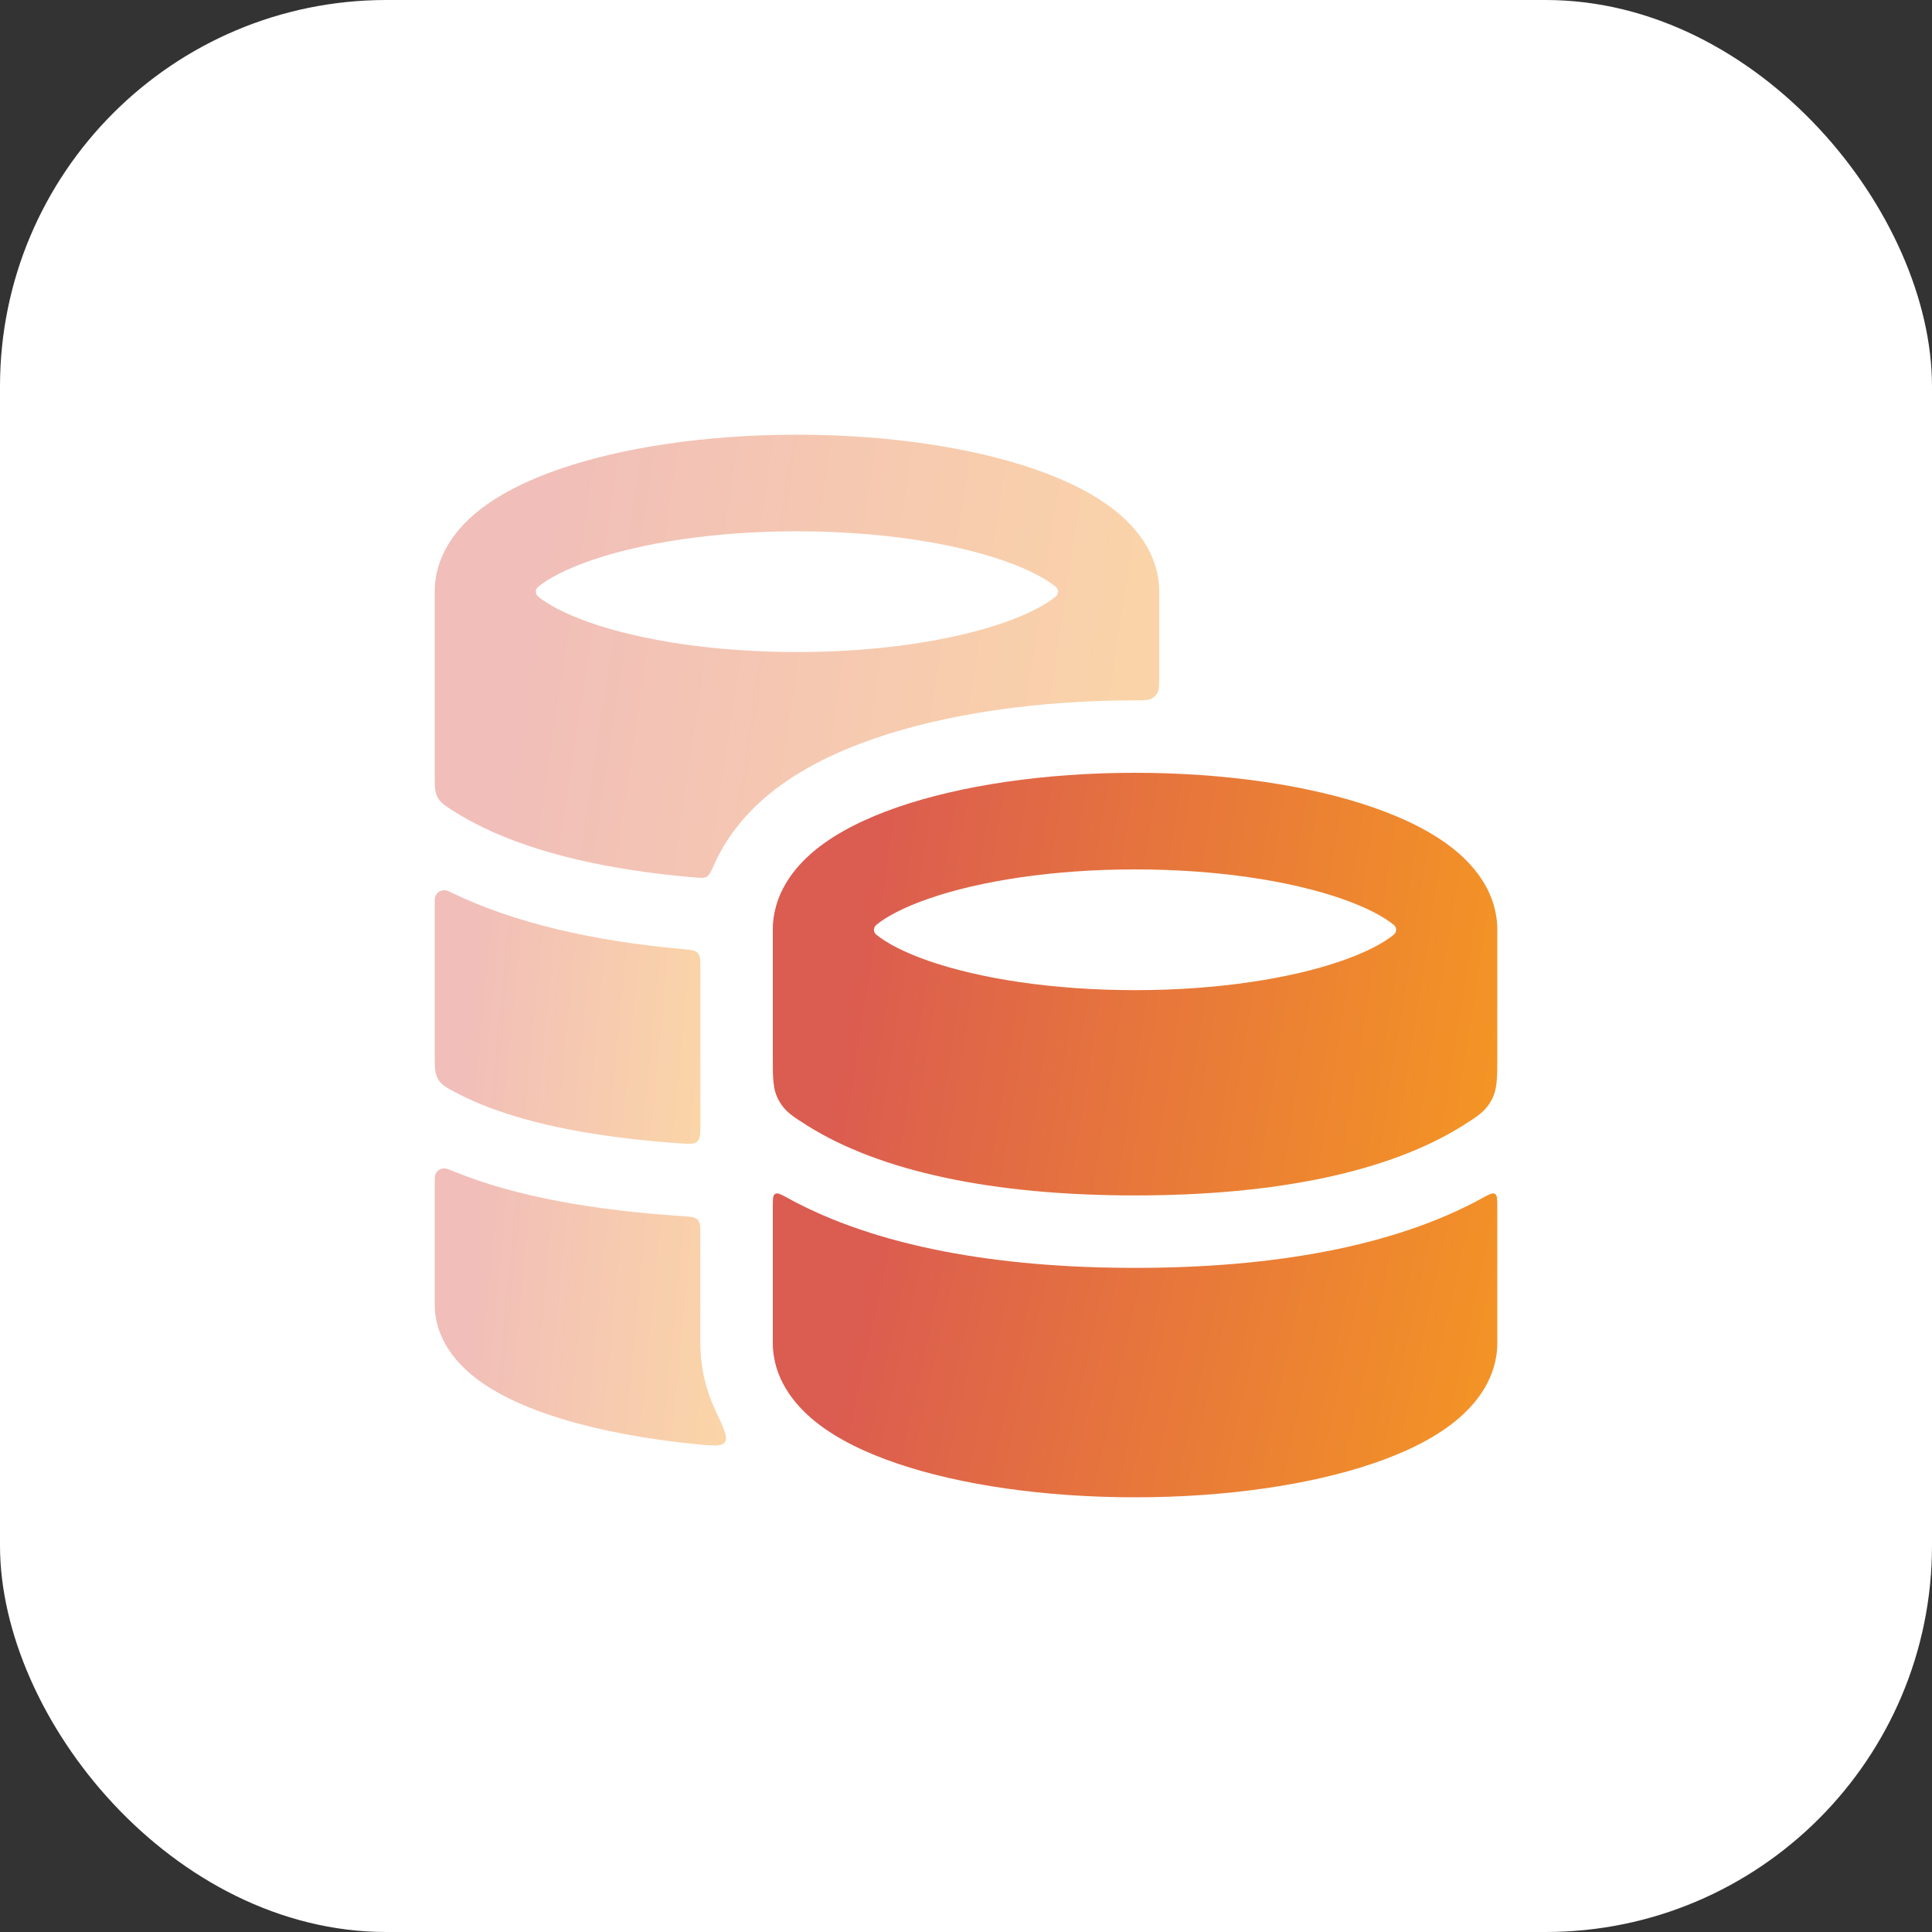
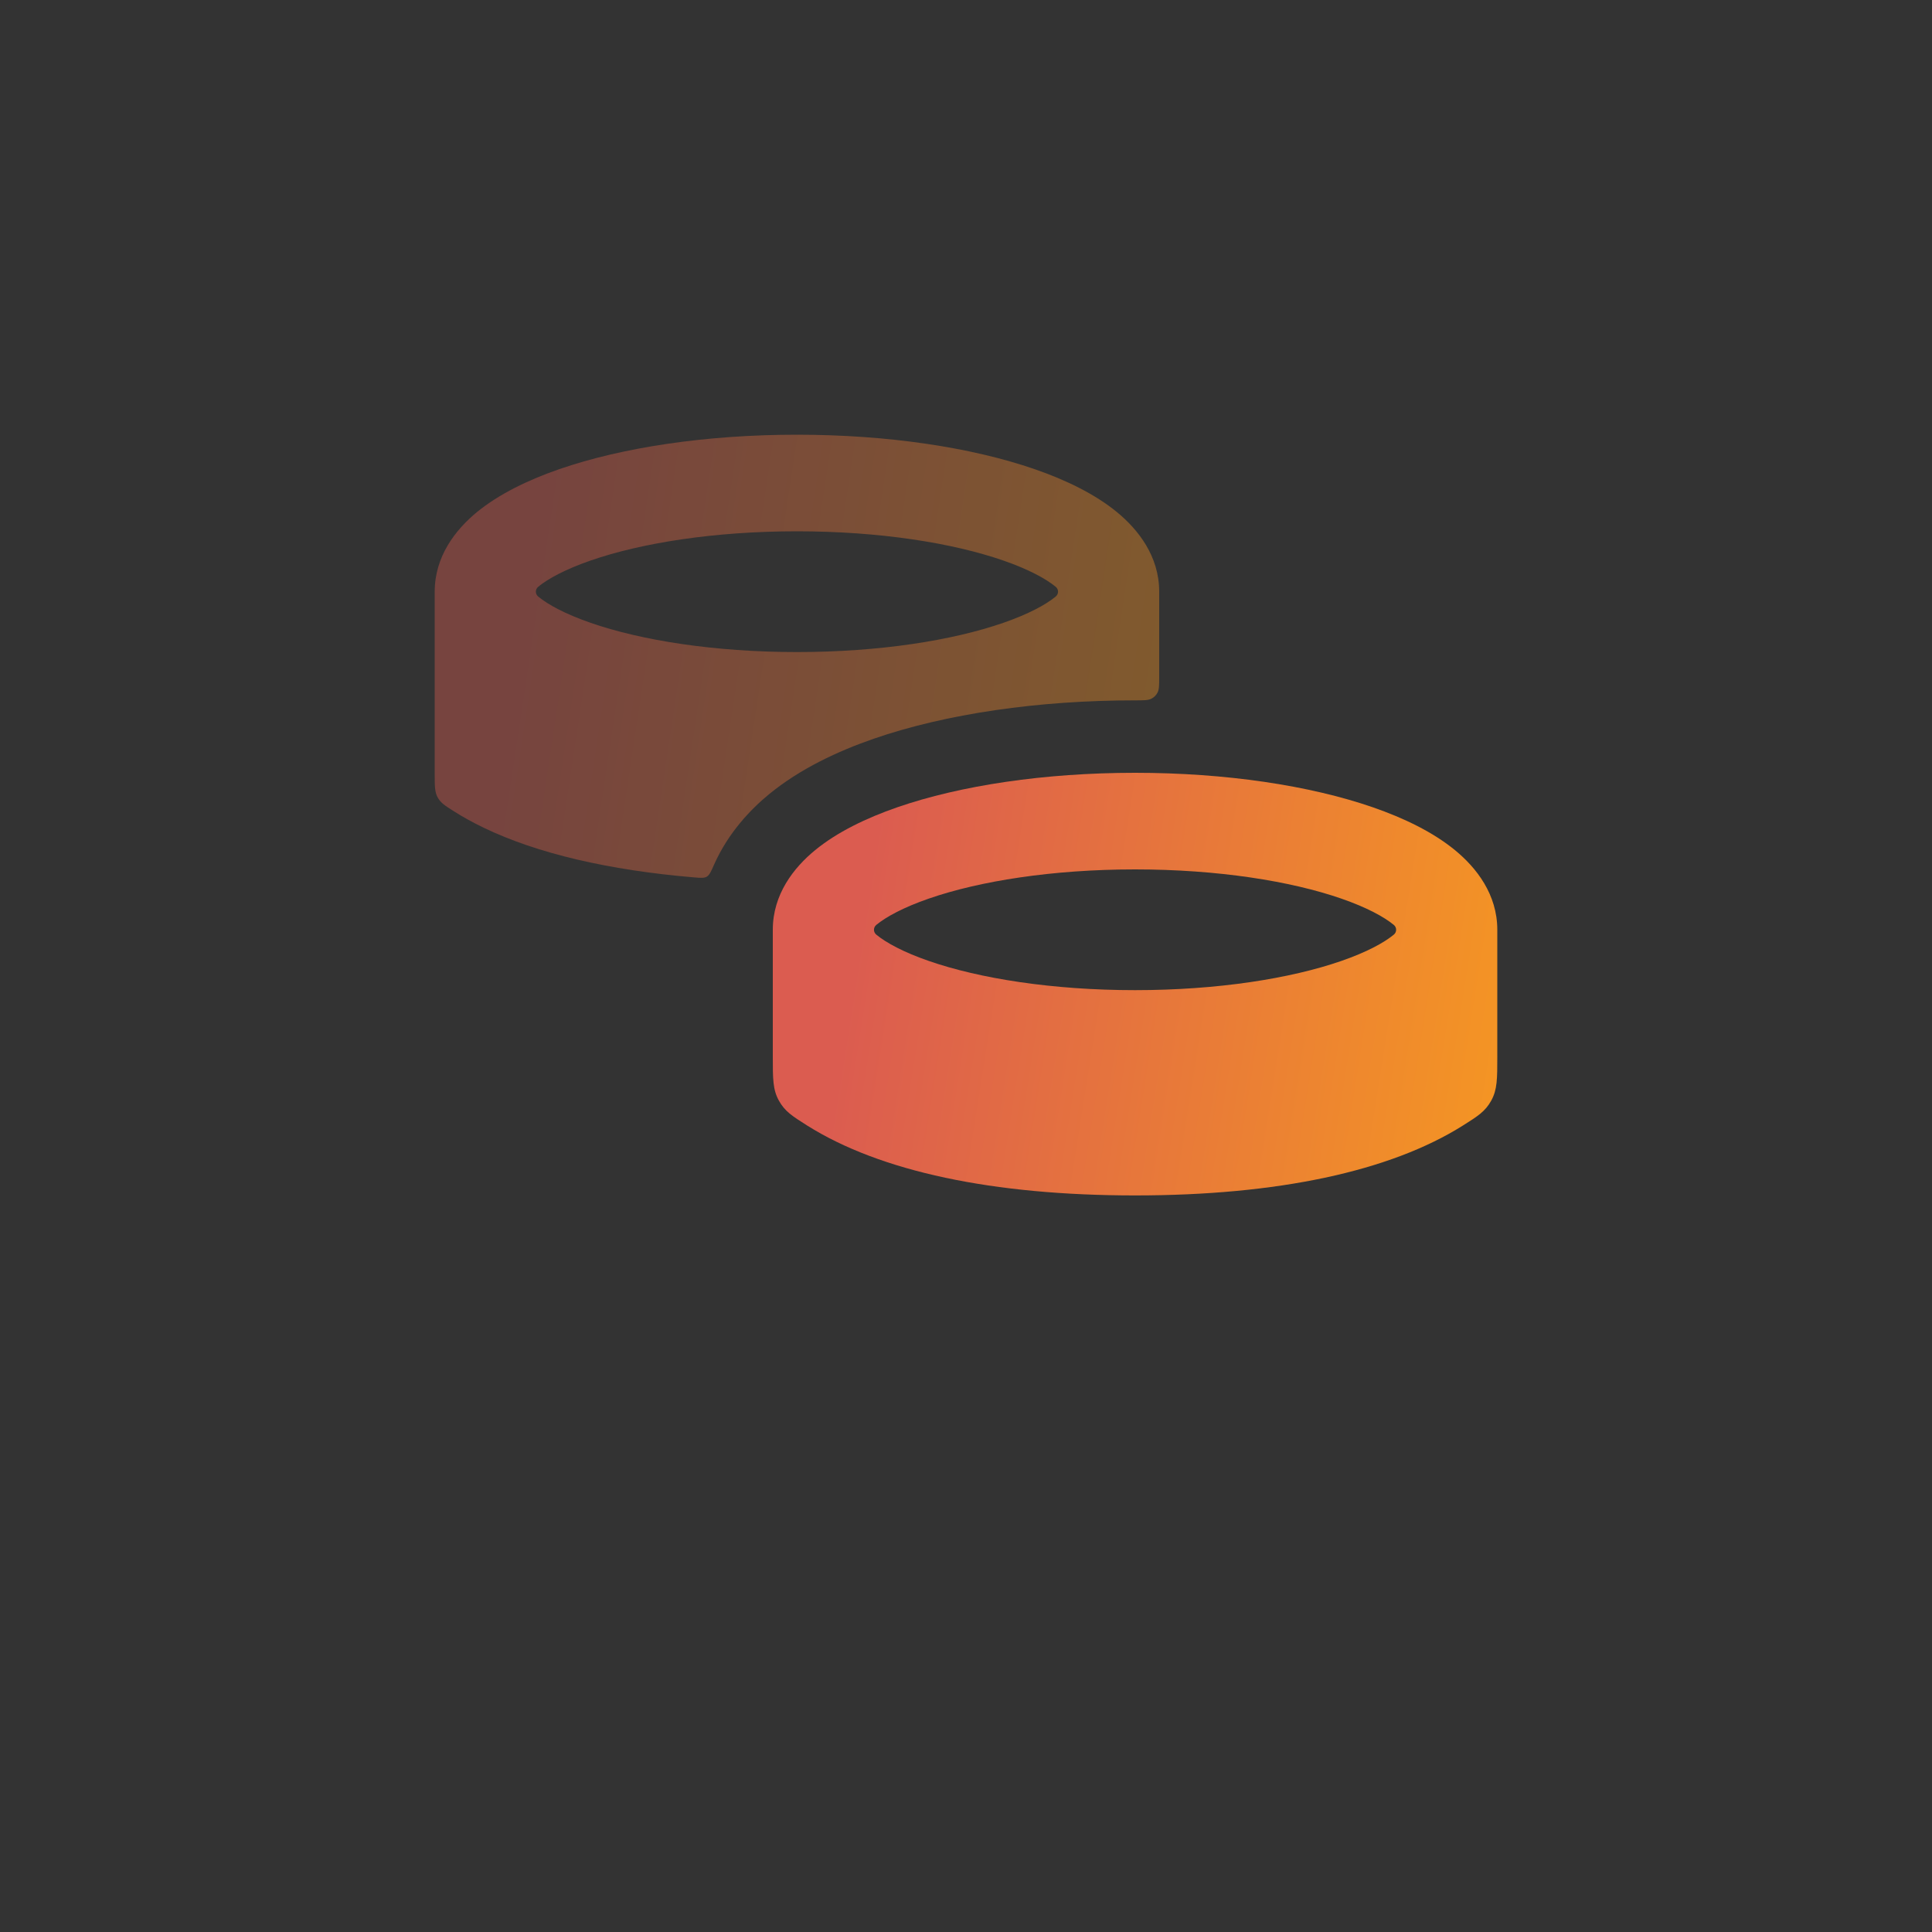
<svg xmlns="http://www.w3.org/2000/svg" width="40" height="40" viewBox="0 0 40 40" fill="none">
  <rect x="0" y="0" width="40" height="40" fill="#333333" stroke="none" />
-   <rect width="40" height="40" rx="8" fill="white" />
  <g opacity="0.4">
    <path fill-rule="evenodd" clip-rule="evenodd" d="M11.577 9.714C12.884 9.262 14.624 9 16.5 9C18.376 9 20.116 9.262 21.423 9.714C22.072 9.939 22.669 10.229 23.122 10.6C23.569 10.966 24 11.518 24 12.25V14.006C24 14.186 24 14.276 23.964 14.342C23.936 14.395 23.895 14.436 23.842 14.464C23.776 14.5 23.684 14.5 23.5 14.5C21.503 14.5 19.589 14.776 18.086 15.296C17.346 15.553 16.569 15.914 15.928 16.439C15.539 16.757 15.076 17.244 14.785 17.9C14.721 18.045 14.689 18.117 14.634 18.15C14.579 18.183 14.507 18.177 14.365 18.165C12.608 18.016 11.127 17.673 10.013 17.137C9.791 17.03 9.585 16.916 9.396 16.796C9.214 16.681 9.124 16.624 9.062 16.511C9 16.399 9 16.276 9 16.032V12.25C9 11.518 9.431 10.966 9.877 10.6C10.332 10.229 10.928 9.939 11.577 9.714ZM11.144 12.148C11.348 11.981 11.703 11.787 12.231 11.604C13.277 11.242 14.786 11 16.5 11C18.214 11 19.724 11.242 20.769 11.604C21.297 11.787 21.652 11.981 21.856 12.148C21.922 12.202 21.922 12.298 21.856 12.352C21.652 12.519 21.297 12.713 20.769 12.896C19.724 13.258 18.214 13.5 16.5 13.5C14.786 13.5 13.277 13.258 12.231 12.896C11.703 12.713 11.348 12.519 11.144 12.352C11.078 12.298 11.078 12.202 11.144 12.148Z" fill="url(#paint0_linear_213_245)" />
-     <path d="M14.5 20.052C14.5 19.876 14.5 19.788 14.448 19.731C14.395 19.674 14.307 19.666 14.13 19.65C12.294 19.485 10.66 19.113 9.362 18.488C9.299 18.458 9.268 18.443 9.248 18.438C9.135 18.41 9.028 18.477 9.004 18.591C9 18.611 9 18.644 9 18.709V21.83C9 22.095 9 22.228 9.072 22.347C9.144 22.466 9.247 22.52 9.452 22.628C9.612 22.712 9.785 22.792 9.97 22.868C11.032 23.3 12.425 23.555 14.078 23.672C14.274 23.686 14.373 23.692 14.436 23.633C14.5 23.574 14.5 23.474 14.5 23.275V20.052Z" fill="url(#paint1_linear_213_245)" />
-     <path d="M14.5 25.58C14.5 25.401 14.5 25.311 14.446 25.254C14.392 25.196 14.302 25.19 14.121 25.178C12.31 25.059 10.691 24.781 9.405 24.257C9.294 24.212 9.239 24.19 9.2 24.19C9.116 24.19 9.046 24.237 9.015 24.314C9 24.351 9 24.407 9 24.521V27C9 27.749 9.491 28.273 9.923 28.587C10.376 28.917 10.968 29.173 11.61 29.37C12.399 29.613 13.35 29.794 14.394 29.898C14.759 29.934 14.941 29.953 15.009 29.857C15.076 29.762 14.988 29.576 14.813 29.204C14.625 28.803 14.5 28.336 14.5 27.8V25.58Z" fill="url(#paint2_linear_213_245)" />
  </g>
  <path fill-rule="evenodd" clip-rule="evenodd" d="M23.5 16C21.624 16 19.884 16.262 18.577 16.714C17.928 16.939 17.331 17.229 16.878 17.6C16.431 17.966 16 18.518 16 19.25V21.881C16 22.334 16 22.56 16.125 22.785C16.249 23.011 16.404 23.108 16.712 23.303C18.225 24.255 20.558 24.75 23.5 24.75C26.442 24.75 28.775 24.255 30.288 23.303C30.597 23.108 30.751 23.011 30.875 22.786C31 22.56 31 22.334 31 21.881V19.25C31 18.518 30.569 17.966 30.122 17.6C29.669 17.229 29.072 16.939 28.423 16.714C27.116 16.262 25.376 16 23.5 16ZM19.231 18.604C18.703 18.787 18.348 18.981 18.144 19.148C18.078 19.202 18.078 19.298 18.144 19.352C18.348 19.519 18.703 19.713 19.231 19.896C20.276 20.258 21.786 20.5 23.5 20.5C25.214 20.5 26.724 20.258 27.769 19.896C28.297 19.713 28.652 19.519 28.856 19.352C28.922 19.298 28.922 19.202 28.856 19.148C28.652 18.981 28.297 18.787 27.769 18.604C26.724 18.242 25.214 18 23.5 18C21.786 18 20.276 18.242 19.231 18.604Z" fill="url(#paint3_linear_213_245)" />
-   <path d="M23.5 26.25C26.348 26.25 28.857 25.811 30.692 24.804C30.832 24.727 30.902 24.689 30.951 24.718C31 24.747 31 24.826 31 24.982V27.8C31 28.535 30.558 29.081 30.114 29.437C29.66 29.801 29.064 30.084 28.417 30.303C27.112 30.745 25.374 31 23.5 31C21.626 31 19.888 30.745 18.583 30.303C17.936 30.084 17.34 29.801 16.886 29.437C16.442 29.081 16 28.535 16 27.8V24.982C16 24.826 16 24.747 16.049 24.718C16.098 24.689 16.168 24.727 16.308 24.804C18.144 25.811 20.652 26.25 23.5 26.25Z" fill="url(#paint4_linear_213_245)" />
  <defs>
    <linearGradient id="paint0_linear_213_245" x1="10.978" y1="11.117" x2="27.099" y2="13.548" gradientUnits="userSpaceOnUse">
      <stop stop-color="#DB5C50" />
      <stop offset="1" stop-color="#F9A01B" />
    </linearGradient>
    <linearGradient id="paint1_linear_213_245" x1="9.725" y1="19.643" x2="15.715" y2="20.222" gradientUnits="userSpaceOnUse">
      <stop stop-color="#DB5C50" />
      <stop offset="1" stop-color="#F9A01B" />
    </linearGradient>
    <linearGradient id="paint2_linear_213_245" x1="9.795" y1="25.514" x2="16.363" y2="26.151" gradientUnits="userSpaceOnUse">
      <stop stop-color="#DB5C50" />
      <stop offset="1" stop-color="#F9A01B" />
    </linearGradient>
    <linearGradient id="paint3_linear_213_245" x1="17.978" y1="18.019" x2="34.063" y2="20.562" gradientUnits="userSpaceOnUse">
      <stop stop-color="#DB5C50" />
      <stop offset="1" stop-color="#F9A01B" />
    </linearGradient>
    <linearGradient id="paint4_linear_213_245" x1="17.978" y1="26.16" x2="33.705" y2="29.618" gradientUnits="userSpaceOnUse">
      <stop stop-color="#DB5C50" />
      <stop offset="1" stop-color="#F9A01B" />
    </linearGradient>
  </defs>
</svg>